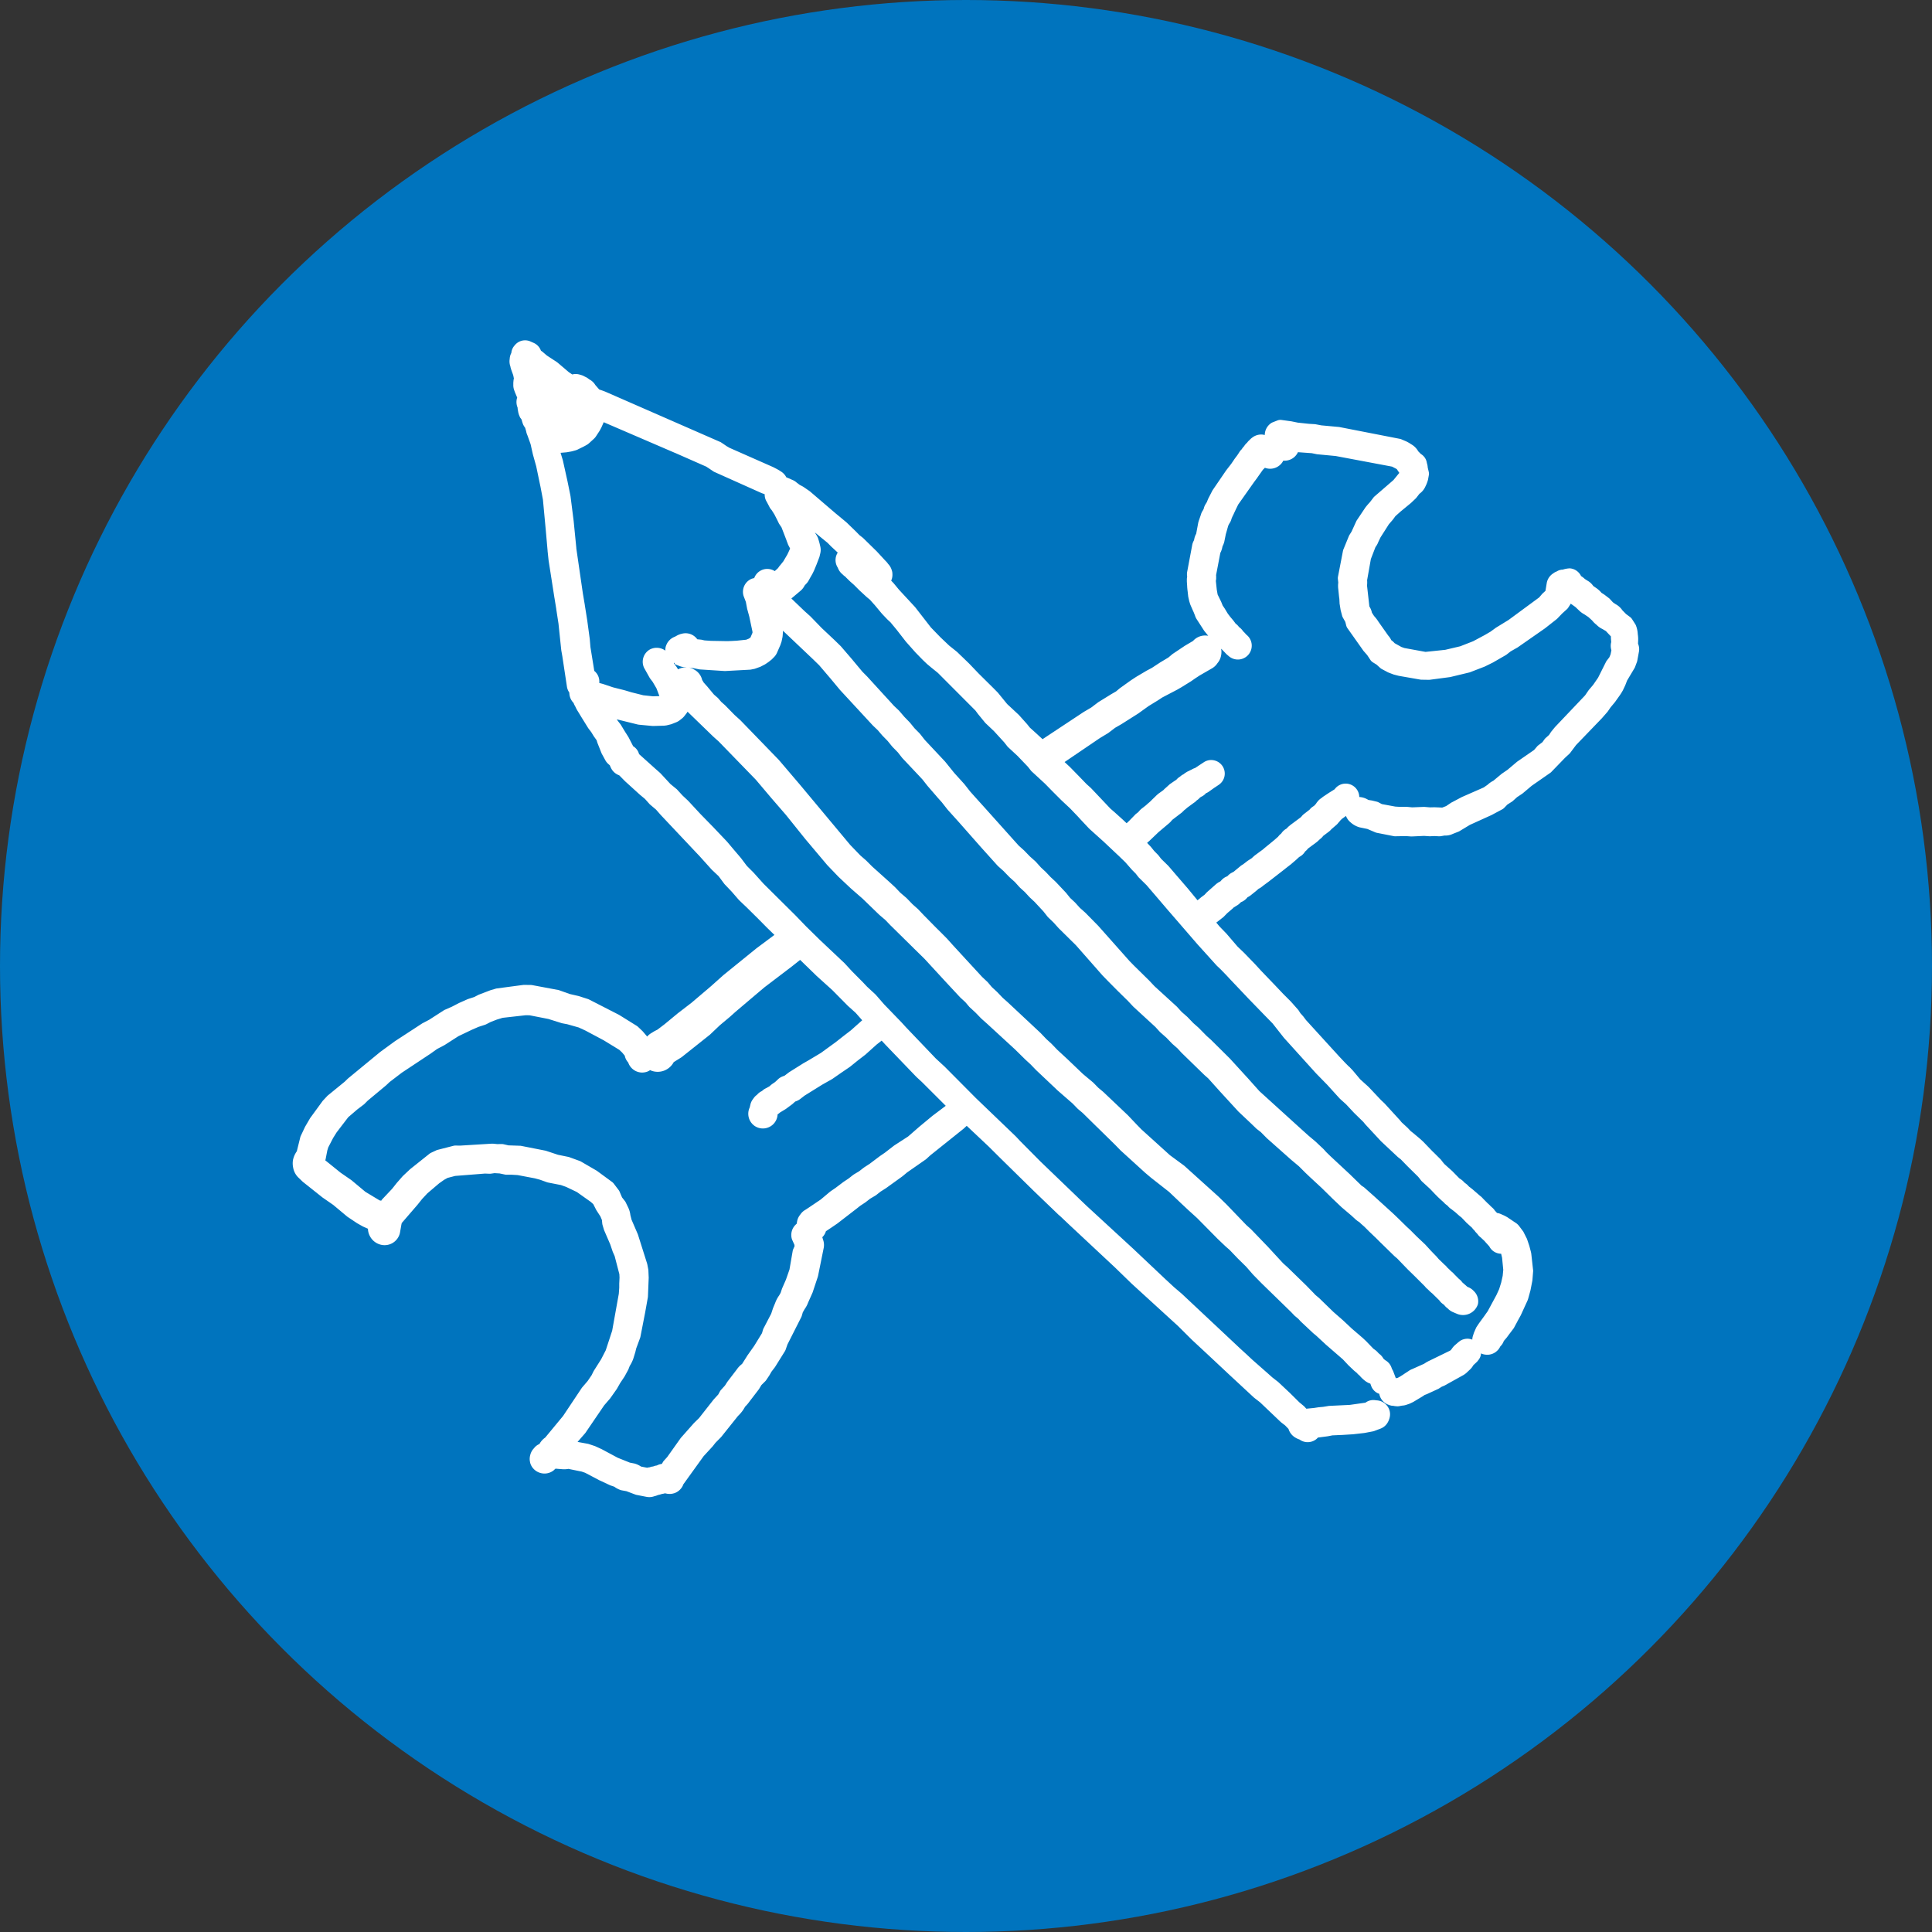
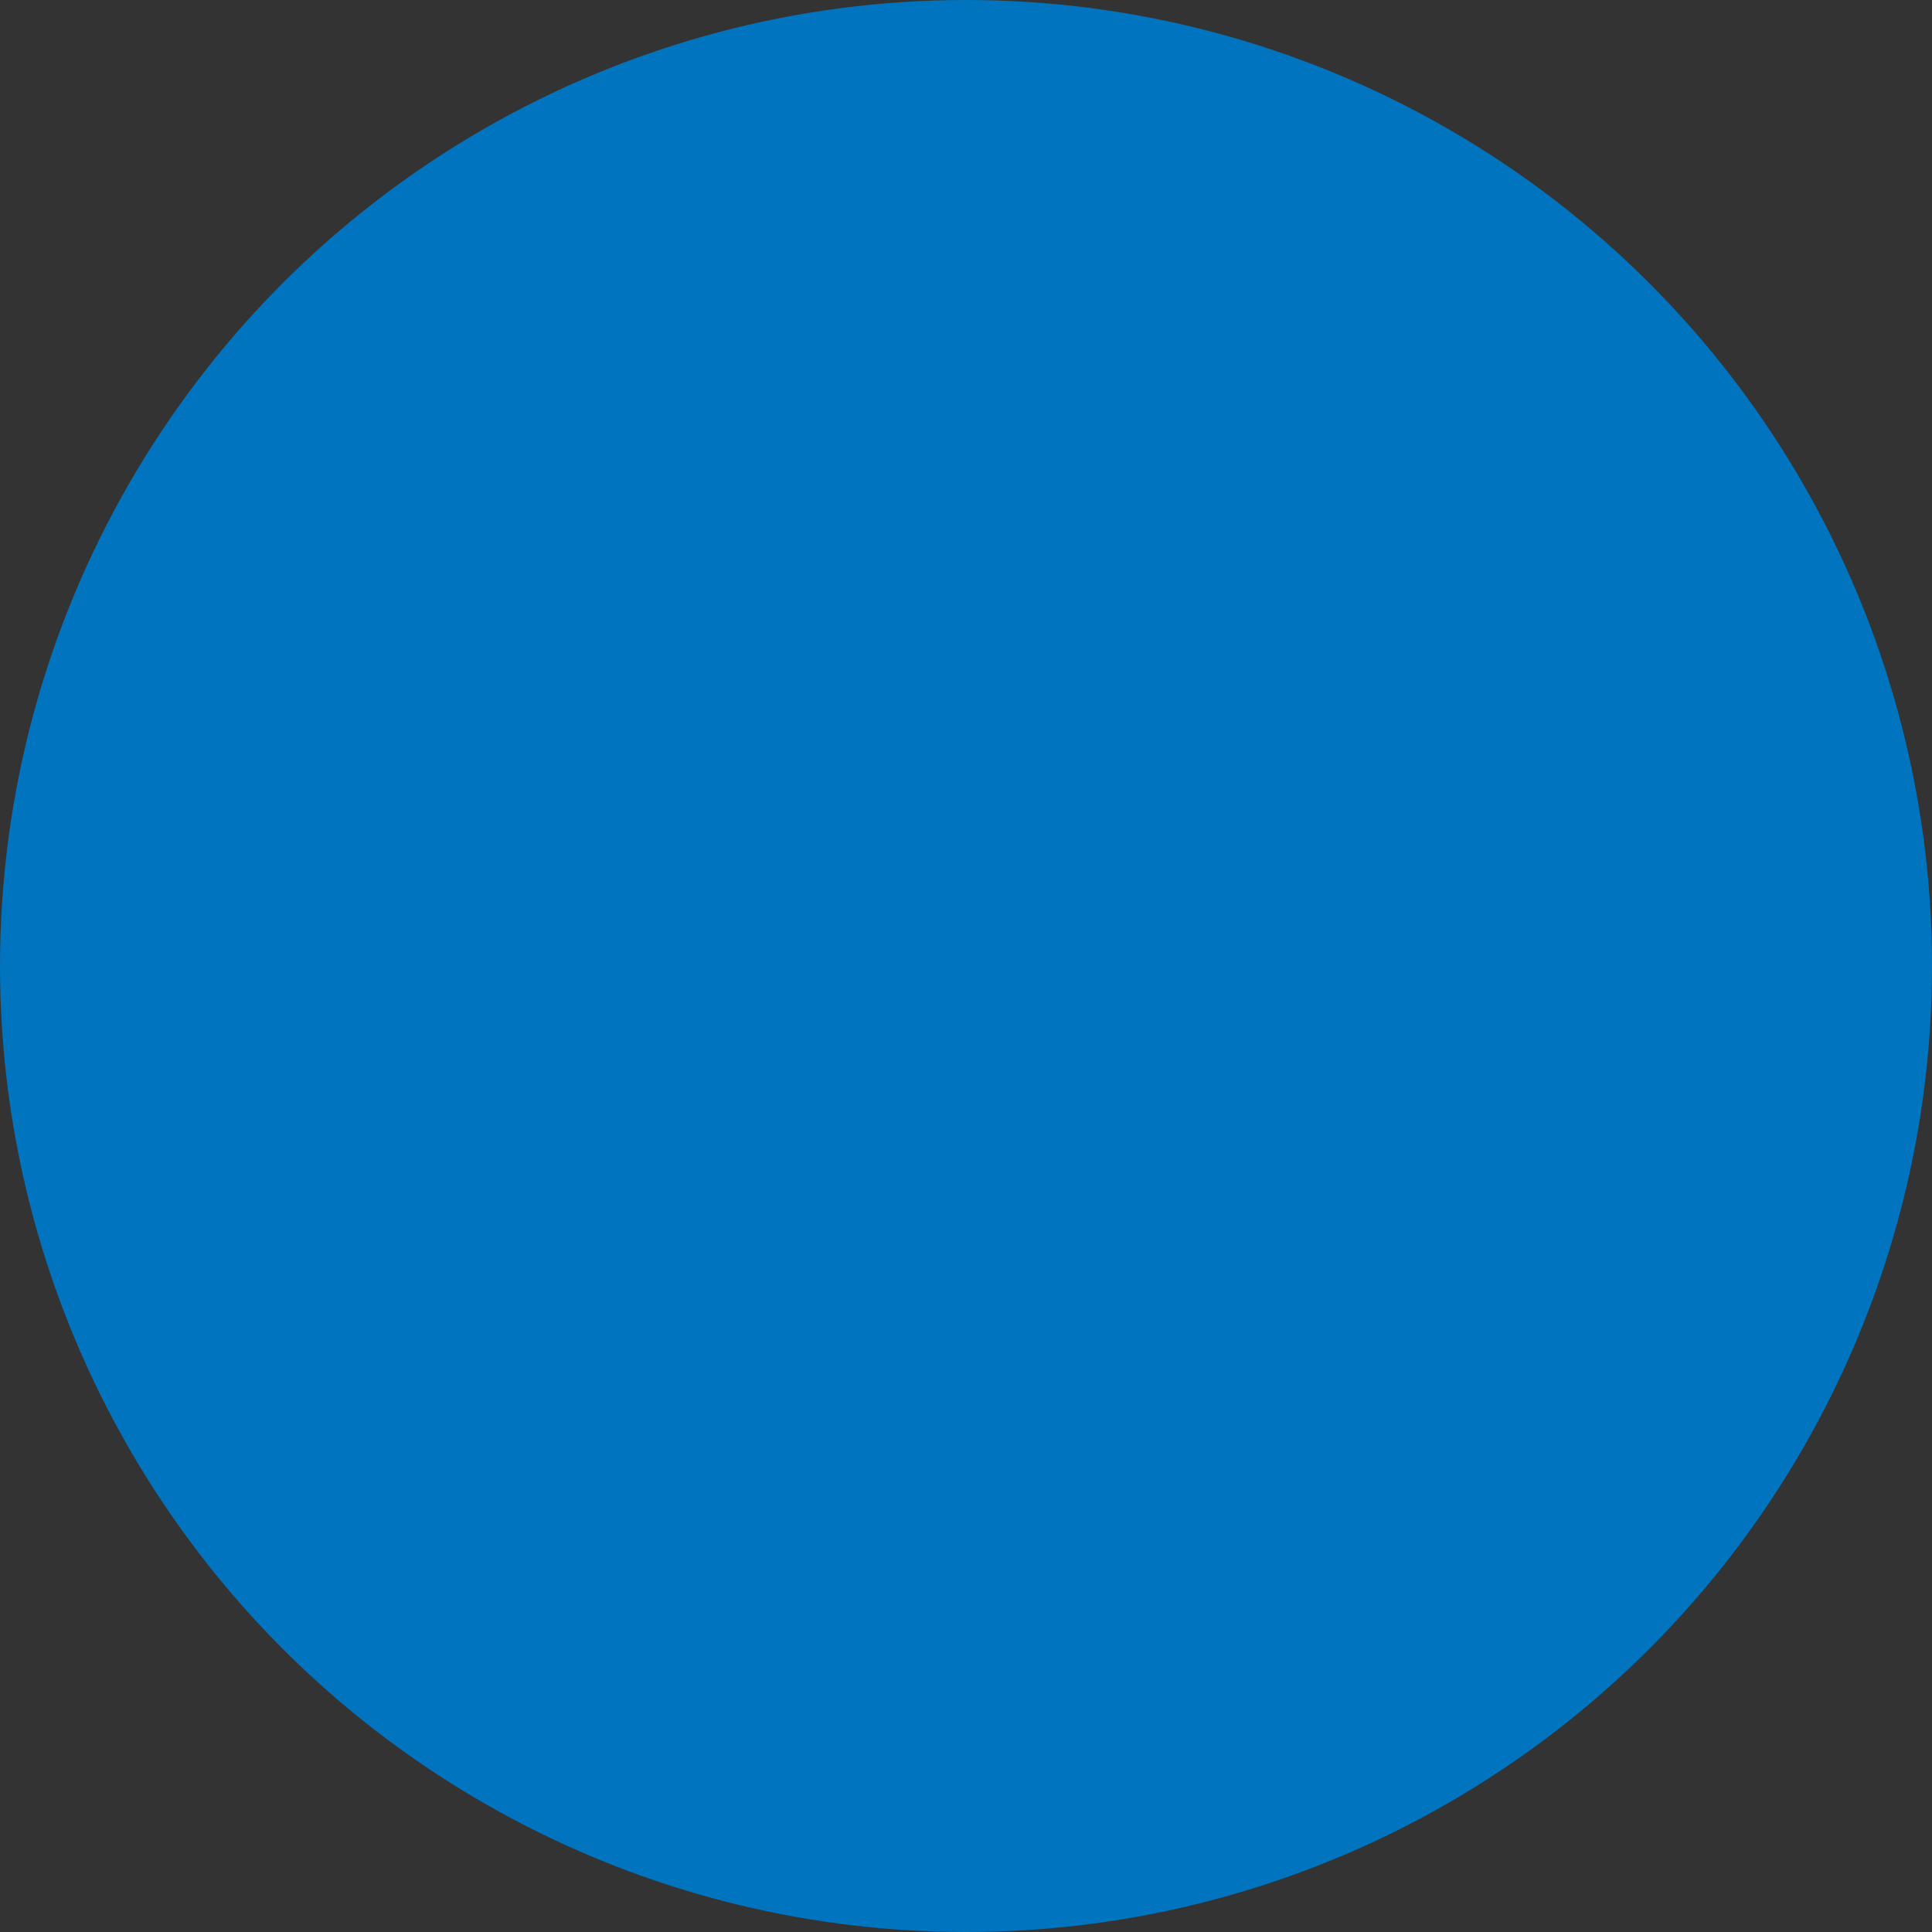
<svg xmlns="http://www.w3.org/2000/svg" width="164" height="164" viewBox="0 0 164 164">
  <rect x="0" y="0" width="164" height="164" fill="#333333" stroke="none" />
  <g id="blau_Workshops" data-name="blau Workshops" transform="translate(-1544 -159)">
    <circle id="Ellipse_14" data-name="Ellipse 14" cx="82" cy="82" r="82" transform="translate(1544 159)" fill="#0074be" />
-     <path id="Path_1176" data-name="Path 1176" d="M33.347,98.5l-.842-.165a.616.616,0,0,1-.108-.03l-.752-.285-.392-.072a.655.655,0,0,1-.092-.023,1.885,1.885,0,0,1-.549-.286l-.351-.12-.9-.419-1.225-.644-.288-.1-1.129-.23a1.874,1.874,0,0,1-.358.033c-.056,0-.113,0-.17-.007l-.4-.031c-.025,0-.05-.006-.076-.011l-.023,0a.807.807,0,0,1-.1.01l-.036.043a.785.785,0,0,1-.113.105,1.253,1.253,0,0,1-1.081.21,1.259,1.259,0,0,1-.4-.183l-.014-.009a1.2,1.2,0,0,1-.134-.11.9.9,0,0,1-.065-.067,1.045,1.045,0,0,1-.085-.1,1,1,0,0,1-.062-.095.851.851,0,0,1-.054-.1c-.009-.016-.028-.06-.035-.079a1.111,1.111,0,0,1-.048-.155l0-.007c0-.01,0-.019-.005-.029a1.182,1.182,0,0,1,.011-.567,1.237,1.237,0,0,1,.327-.607,1.1,1.1,0,0,1,.461-.356,1.56,1.56,0,0,1,.49-.547l1.514-1.831,1.6-2.4.486-.567.34-.5.152-.309c.013-.025.028-.05.043-.076l.613-.967.39-.76.545-1.662.563-3.135.037-.508,0-.35.024-.513-.014-.292-.4-1.535-.161-.364-.212-.626-.512-1.184a.53.53,0,0,1-.026-.072l-.114-.385a.787.787,0,0,1-.026-.13l-.029-.3-.13-.308-.33-.509c-.013-.021-.026-.043-.037-.065l-.239-.468-.214-.192-1.178-.835-.912-.435-.439-.156-1.087-.213a.756.756,0,0,1-.1-.027l-.584-.21-.438-.119-1.465-.278-.543-.032-.383,0H21.45a.5.5,0,0,1-.137-.016l-.433-.091-.434-.026-.3.044a.61.61,0,0,1-.094.007h-.033l-.39-.014-2.524.2-.644.167-.294.162-.424.3-.993.845-.449.481-.4.5-1.333,1.544c-.007.035-.015.074-.026.116l-.121.69c-.005.033-.022.1-.031.129a1.335,1.335,0,0,1-1.643.893,1.423,1.423,0,0,1-.887-.729A1.4,1.4,0,0,1,9.7,75.74l-.417-.185-.5-.28-.823-.55c-.02-.014-.04-.031-.059-.048l-1.147-.959-.915-.634L4.2,71.78a.607.607,0,0,1-.062-.054l-.293-.283a1.55,1.55,0,0,1-.49-.875,1.763,1.763,0,0,1-.016-.671,1.984,1.984,0,0,1,.323-.731l.3-1.212a.654.654,0,0,1,.028-.077l.373-.79.4-.686c.013-.023.029-.049.047-.074l1.028-1.409a.48.48,0,0,1,.052-.063l.359-.384a.557.557,0,0,1,.076-.068l1.4-1.143L8,62.992l2.744-2.259,1.252-.914,2.255-1.471a.723.723,0,0,1,.076-.047L14.9,58l1.243-.8a.625.625,0,0,1,.094-.049l.588-.257.61-.316.715-.318.07-.026.5-.161.341-.177c.023-.012.046-.022.07-.032l.958-.366.462-.136a.688.688,0,0,1,.1-.021l2.188-.29.021,0a.386.386,0,0,1,.075-.009l.031,0,.563.007a.978.978,0,0,1,.109.01l2.209.414c.036.008.069.017.1.027l.883.315.747.172.788.251a.869.869,0,0,1,.1.041l2.553,1.307,1.5.933a.723.723,0,0,1,.1.076l.379.361c.019.019.036.038.05.054l.322.377.013.022a.159.159,0,0,0,.013.021l.045-.047a1.461,1.461,0,0,1,.3-.241L33.971,59l.056-.032.027-.015.22-.112.6-.455L36,57.455c.005-.005.027-.021.044-.034l.022-.016,1.1-.846,1.687-1.434.011-.011a.2.2,0,0,1,.021-.019l1-.893,2.787-2.259.014-.011,1.208-.9.01-.008.3-.226-.681-.662-.028-.031-.308-.311-.02-.022-.34-.341-.017-.02-.331-.325-.022-.023-.591-.584,0,0-.282-.269c-.012-.009-.023-.02-.034-.03l-.328-.316-.059-.061-.575-.664-.628-.661-.493-.667-.539-.508c-.009-.008-.058-.059-.066-.067l-1.1-1.222L37.743,44l-3.149-3.341-.052-.056-.386-.439-.533-.452-.409-.458-.4-.331-.067-.059-1.2-1.09-.055-.053-.458-.466a1.136,1.136,0,0,1-.113-.047l-.063-.033a1.234,1.234,0,0,1-.535-.564l-.041-.088c-.005-.014-.025-.058-.031-.073l-.019-.048-.129-.113a1.188,1.188,0,0,1-.257-.327l-.144-.265,0,0-.165-.3-.345-.871a1.323,1.323,0,0,1-.064-.211l-.03-.062L28.917,34c-.006-.009-.041-.059-.049-.068l-.212-.347-.212-.278c-.012-.014-.045-.063-.056-.078l-.6-.968c-.011-.015-.04-.066-.049-.082l-.244-.4a.824.824,0,0,1-.049-.079l-.061-.114c-.014-.026-.026-.053-.038-.08l-.067-.136a1.13,1.13,0,0,1-.121-.259,1.238,1.238,0,0,1-.363-.879,1.223,1.223,0,0,1-.2-.479l-.383-2.531a.421.421,0,0,1-.007-.049l-.092-.519c0-.011-.008-.065-.009-.076l-.23-2.2-.188-1.22,0-.023-.144-.885c0-.015-.006-.03-.009-.045l-.5-3.2-.084-.79c0-.009,0-.02,0-.03l-.142-1.609v-.009l-.254-2.718-.209-1.1c0-.014-.006-.026-.009-.039l-.35-1.681-.284-1.018-.194-.863-.105-.3a.835.835,0,0,1-.032-.088l-.139-.384a1.288,1.288,0,0,1-.1-.324l-.087-.3-.048-.068a1.2,1.2,0,0,1-.171-.343l-.05-.16c0-.012-.02-.077-.024-.088l0-.024a.577.577,0,0,1-.041-.063L22.631,6.9a.418.418,0,0,1-.037-.072l-.059-.141c-.01-.022-.017-.045-.025-.068L22.476,6.5c-.007-.023-.012-.048-.017-.072l-.031-.176a1.02,1.02,0,0,1-.022-.2.151.151,0,0,1-.008-.029,1.23,1.23,0,0,1-.042-.8c0-.009.008-.026.014-.045l-.029-.058a.525.525,0,0,1-.029-.065L22.2,4.788c-.005-.011-.028-.068-.031-.077l-.058-.163A1.213,1.213,0,0,1,22.04,4.1l0-.1c0-.013,0-.059,0-.073l.015-.167c0-.01.009-.075.01-.085l.022-.119,0-.012a1.2,1.2,0,0,1-.031-.148l-.033-.134L21.892,2.9l-.033-.095-.048-.164q-.009-.035-.016-.073l0-.018a1.25,1.25,0,0,1-.061-.644V1.886c0-.014.005-.054.006-.068a1.46,1.46,0,0,1,.031-.164c0-.016.013-.043.018-.059a1.1,1.1,0,0,1,.067-.166l.016-.028a1.088,1.088,0,0,1,.285-.647A1.121,1.121,0,0,1,23.5.426l.274.121a1.144,1.144,0,0,1,.611.659l.1.068c.019.013.038.03.056.045l.35.3.745.486a.483.483,0,0,1,.067.044l.086.064a.775.775,0,0,1,.061.049l.419.357c.007,0,.047.038.053.044l.43.368.2.132.061.042.026.02a1.2,1.2,0,0,1,.626.008l.088.025c.024.007.06.016.07.021l.1.034.38.19.211.154A1.238,1.238,0,0,1,29,4.118l.329.379.449.16.08.032,9.79,4.284.3.2.024.018.167.113.022.014.221.13,3.659,1.616c.014.006.058.025.071.032l.193.1.068.036,0,0,.039.02c.014.007.084.047.1.056l.084.048a.691.691,0,0,1,.078.051l.034.023a1.26,1.26,0,0,1,.508.527l.127.049c.014,0,.055.023.068.03l.361.158a1.218,1.218,0,0,1,.311.2l.205.156.062.047.131.069a.575.575,0,0,1,.067.033l.09.051c.022.013.042.026.062.04l.437.3c.011.007.071.05.082.059L49.4,15.017l.039.031.833.691.078.068.71.688c.012.009.046.043.057.054l.3.309.271.213c.008.006.048.041.056.047L52.8,18.154c.01.009.068.065.078.074l.4.433.008.008.328.357a.893.893,0,0,1,.066.065l.085.094a.608.608,0,0,1,.055.072l.04.056a1.217,1.217,0,0,1,.279.449l.03.087a1.05,1.05,0,0,1,.05.247v0l0,.044a1.14,1.14,0,0,1-.005.229,1.072,1.072,0,0,1-.089.333l-.01.024.175.183.049.055.436.527,0,0,1.373,1.483L57.488,24.7l.775.8.051.051.725.689.039.031.57.456.079.066.333.324c.011.008.021.018.031.027l.612.592.052.052.788.824,1.247,1.234,0,0,.38.385.79.969.967.9c.008.007.051.053.058.06l.635.71c.008.008.045.052.052.06l.215.27.644.582.026.027.334.305c.01.008.063.063.072.072l0,0,3.463-2.291.025-.015.037-.023.61-.36.6-.454,1.037-.639.064-.041.4-.229.28-.235c.009-.009.069-.055.08-.062l.851-.61.049-.034.022-.015.392-.257.067-.042.827-.49c.009-.006.057-.033.067-.038l.415-.22.707-.464.04-.024.03-.018.621-.372.356-.3.378-.251.012-.009.638-.427.048-.029.036-.022.622-.367a1.369,1.369,0,0,1,1.031-.465,1.4,1.4,0,0,1,.252.023l.008,0-.313-.385-.02-.026-.026-.036-.606-.938a1.207,1.207,0,0,1-.158-.332l-.123-.31a.562.562,0,0,1-.029-.058l-.01-.021-.208-.476c0-.007-.013-.031-.022-.054l-.017-.043-.066-.214c-.006-.018-.022-.076-.026-.1l-.065-.293a.468.468,0,0,1-.012-.074l-.05-.446c0-.013-.012-.076-.013-.092l-.022-.244,0-.049-.027-.407a.5.5,0,0,1,0-.085l0-.125c0-.028,0-.057.008-.084l.017-.115-.01-.1a1.17,1.17,0,0,1,.018-.355l.417-2.221a1.219,1.219,0,0,1,.114-.346l.043-.085.041-.189a.793.793,0,0,1,.026-.088l.046-.128a.459.459,0,0,1,.036-.084L80,16.781l.18-.963a.62.62,0,0,1,.018-.074l.034-.109a.37.37,0,0,1,.025-.071l.14-.409a1.226,1.226,0,0,1,.187-.405l.063-.126a1.223,1.223,0,0,1,.157-.391l.106-.17.112-.283.332-.646.005-.011c.014-.024.032-.058.037-.067l1.152-1.687.414-.534.011-.014.012-.016.245-.36c.006-.011.044-.066.054-.08l.187-.248.02-.027.158-.238a1.214,1.214,0,0,1,.226-.282,1.216,1.216,0,0,1,.194-.25,1.3,1.3,0,0,1,.261-.307,1.148,1.148,0,0,1,.21-.227,1.209,1.209,0,0,1,.186-.173l.058-.044a1.254,1.254,0,0,1,.737-.247c.038,0,.075,0,.112.005l.2.031c0-.022,0-.044,0-.065a.5.5,0,0,1,.01-.11,1.231,1.231,0,0,1,.5-.81.663.663,0,0,1,.15-.083l.406-.16a.694.694,0,0,1,.344-.044l.859.119.53.109.938.1.5.03a.813.813,0,0,1,.091.012l.468.089,1.517.14L97.32,8.695a.749.749,0,0,1,.115.039l.4.171a3.044,3.044,0,0,1,.414.239,1.579,1.579,0,0,1,.61.608l.222.224a1.057,1.057,0,0,1,.508.767,1.43,1.43,0,0,1,.072.382l.085.36a.7.7,0,0,1,.008.293l-.068.377a2.767,2.767,0,0,1-.215.564,1.5,1.5,0,0,1-.514.634l-.248.321a.664.664,0,0,1-.072.081l-.375.357a.594.594,0,0,1-.054.047l-.841.693-.45.4-.212.292-.345.4-.708,1.111-.175.365a1.7,1.7,0,0,1-.252.458l-.39,1.012-.319,1.8a2.25,2.25,0,0,1-.008.453l.2,1.775a1.541,1.541,0,0,1,.216.527l.182.283a3.271,3.271,0,0,1,.374.488l.828,1.174a1.545,1.545,0,0,1,.26.391,1.321,1.321,0,0,1,.279.253l.582.325.253.088,1.791.327,1.674-.175,1.273-.3,1.093-.427.979-.523.5-.292.41-.3.043-.03.017-.012,1.059-.649,2.6-1.914.248-.291a.672.672,0,0,1,.067-.067l.218-.2.108-.651a1.215,1.215,0,0,1,.566-.841.929.929,0,0,1,.275-.152,1.044,1.044,0,0,1,.443-.156.538.538,0,0,1,.069,0,2.361,2.361,0,0,1,.5-.105.675.675,0,0,1,.086-.005.724.724,0,0,1,.107.008,1.16,1.16,0,0,1,.871.647,1.771,1.771,0,0,1,.314.243l.227.146a1.412,1.412,0,0,1,.492.452l.291.2a2.246,2.246,0,0,1,.409.381l.248.158.379.29a.7.7,0,0,1,.087.079l.256.279.207.144a1.645,1.645,0,0,1,.594.53l.312.319.34.253a.719.719,0,0,1,.173.185l.262.408a.7.7,0,0,1,.064.123,2.293,2.293,0,0,1,.156.729,2.985,2.985,0,0,1,.036.5l-.014.321a1.165,1.165,0,0,1,.075.694l-.137.747a.606.606,0,0,1-.033.118l-.156.418a.749.749,0,0,1-.049.1l-.627,1.05-.158.408-.2.423a4.88,4.88,0,0,1-.346.541l-.324.455-.374.45-.231.337-.013.016-.035.045-.464.531-2.186,2.269-.469.625a.719.719,0,0,1-.105.122l-.369.341-1.139,1.177a.637.637,0,0,1-.114.1l-1.57,1.093-.757.638c-.022.018-.043.033-.064.048l-.421.279-.346.313a.6.6,0,0,1-.094.072l-.38.243-.269.277a.7.7,0,0,1-.161.125l-.917.49-1.839.834-.865.523a.621.621,0,0,1-.1.051l-.49.194a1.408,1.408,0,0,1-.623.139c-.026,0-.052,0-.078,0l-.319.054a.732.732,0,0,1-.117.009h-.039l-.359-.021-.377.017H99.8l-.446-.03-1.033.047H98.29a.506.506,0,0,1-.052,0l-.42-.031-.915.016h-.022a.787.787,0,0,1-.116-.013l-1.426-.281a.712.712,0,0,1-.119-.036l-.684-.292-.649-.134a1.882,1.882,0,0,1-.777-.428,1.27,1.27,0,0,1-.388-.542l0,0-.34.246-.029.022a1.249,1.249,0,0,1-.123.127,1.14,1.14,0,0,1-.148.175,1.164,1.164,0,0,1-.22.23l-.379.328a1.189,1.189,0,0,1-.215.205l-.478.361a1.228,1.228,0,0,1-.271.271l-.109.1c-.016.017-.033.034-.051.05l-.076.068c-.019.016-.038.031-.056.045l-.729.54a1.29,1.29,0,0,1-.243.248,1.239,1.239,0,0,1-.507.469l-.257.239c-.008.008-.048.042-.057.049l-.3.257a.736.736,0,0,1-.057.049l-.023.021-.465.36-.066.056-1.234.958c-.01.01-.058.047-.08.064l-.011.009-.524.387c-.023.022-.047.04-.071.06l-.112.082a.617.617,0,0,1-.081.051l-.12.066-.159.142-.056.047-.431.346c-.02.016-.04.031-.06.045l-.09.059c-.021.014-.041.025-.062.037l-.064.032-.067.077a1.228,1.228,0,0,1-.472.333l-.059.039a1.22,1.22,0,0,1-.351.278l-.239.15a.832.832,0,0,1-.092.094l-.45.384-.312.321-.613.476.012.014.284.338.564.581.95,1.108.571.546.052.054.788.815.063.064.522.57.013.014,1.043,1.087.054.055.778.821a.309.309,0,0,1,.03.03l.548.549.051.05.644.727.175.272.208.232c.008.007.042.05.049.059l.221.293,2.4,2.634.072.077.328.362.052.055.37.392c.012.012.048.051.059.064l.342.346L93.01,62l.259.274c.008.007.041.047.05.056l.619.737.679.612c.01.009.059.059.067.068l1,1.061.317.3,1.22,1.334c.01.009.054.057.063.066l.163.2.506.466.259.275.224.176c.011.008.044.037.054.046l.445.372L99,68.1l.247.223.06.06.792.822.059.051.581.579a.785.785,0,0,1,.058.064l.078.1c.018.022.032.044.048.067l.148.178.378.342a.412.412,0,0,1,.038.031l.248.224c.012.01.068.066.077.077l.53.541.155.105a1.27,1.27,0,0,1,.26.237l.093.077a1.265,1.265,0,0,1,.281.252l.052.049.067.046.2.157.059.05.591.513a1.341,1.341,0,0,1,.245.228l.41.414a.579.579,0,0,1,.057.049l.082.076a.567.567,0,0,1,.05.053l.154.149a1.255,1.255,0,0,1,.272.3l.007.012a1.348,1.348,0,0,1,.162.175,1.137,1.137,0,0,1,.324.091l.284.126.08.039.18.1c.015.008.088.057.1.067l.678.455a1.246,1.246,0,0,1,.237.235l.353.471.309.614.189.561.022.074.132.5c0,.014.02.1.022.111l.162,1.465-.061.767c0,.011-.009.08-.011.09l-.148.76c0,.013-.016.067-.018.079l-.187.677-.041.123-.566,1.238c-.005.012-.026.054-.032.065l-.272.491,0,.007-.308.572-.32.424-.022.027-.24.325-.053.066-.214.249a1.142,1.142,0,0,1-.291.454l-.046.083a.5.5,0,0,1-.041.068l-.025.036a.4.4,0,0,1-.031.049.9.9,0,0,1-.083.093l-.035.036c-.02.02-.09.081-.113.1-.006.005-.056.04-.063.044a.965.965,0,0,1-.142.081,1.314,1.314,0,0,1-.217.082c-.014,0-.064.014-.078.019-.05.009-.1.016-.151.021l-.089,0a1.284,1.284,0,0,1-.144-.006l-.094-.014c-.041-.008-.084-.018-.124-.03-.024-.006-.049-.014-.069-.021a1.051,1.051,0,0,1-.1-.044.966.966,0,0,1-.03.208h0a1.072,1.072,0,0,1-.223.4.862.862,0,0,1-.07.088l0,0h0l-.172.165-.061.054-.087.082-.093.145a.527.527,0,0,1-.05.067l-.074.086a.561.561,0,0,1-.068.07l-.15.14-.141.134a.836.836,0,0,1-.074.064l-.046.033-.05.039-.048.032-.031.02-1.618.9c-.017.008-.071.033-.088.04l-.161.066-.275.174-.94.432c-.008.005-.05.023-.067.031h0l-.006,0-.115.043-.05.02-.129.088-.031.019-.033.022-.1.06-.651.391-.069.036-.074.035-.131.063c-.014.006-.081.034-.1.04l-.232.08a1.213,1.213,0,0,1-.332.065l-.143.023a1.259,1.259,0,0,1-.307.04c-.022,0-.042-.008-.065-.01a1.158,1.158,0,0,1-.242-.031l-.022,0-.078-.011-.024,0h0l-.02,0c-.018,0-.038-.006-.056-.011l-.107-.026c-.04-.012-.076-.03-.115-.043a1.206,1.206,0,0,1-.785-.932,1.065,1.065,0,0,1-.113-.04,1.115,1.115,0,0,1-.573-.623l-.072-.2a1.222,1.222,0,0,1-.278-.124l-.087-.052a3.015,3.015,0,0,1-.555-.515,1.25,1.25,0,0,1-.225-.217l-.229-.188-.465-.441c-.01-.01-.066-.067-.075-.078l-.418-.446L91,85.564c-.012-.01-.048-.046-.059-.057l-.725-.671-.259-.215-.062-.056-.944-.887c-.01-.008-.066-.062-.074-.071l-.2-.218-.318-.266-.279-.293-.013-.014-2.465-2.4-.05-.049-.672-.685c-.011-.009-.06-.063-.069-.073l-.566-.65-.688-.676-.714-.745-.318-.277-.053-.049-.62-.59c-.008-.008-.049-.047-.055-.055l-1.705-1.727-.679-.616c-.011-.008-.02-.017-.029-.025l-.707-.661-.04-.04-.933-.886-1.465-1.149-.063-.049-.428-.362L75.686,71l-2.062-1.876c-.007-.006-.053-.049-.059-.056l-.4-.412-.01-.011-1.537-1.509a.717.717,0,0,1-.054-.05l-1.189-1.17-.392-.33c-.01-.007-.06-.057-.07-.066l-.4-.413-1.3-1.131a.409.409,0,0,1-.055-.057l-1.685-1.592c-.008-.006-.049-.046-.057-.053l-.47-.488-.427-.392c-.011-.009-.044-.042-.055-.053l-.83-.817-2.374-2.183-.023-.021-.428-.38-.074-.07-.455-.471-.525-.485-.347-.41-.4-.367-.059-.059-1.318-1.417-.024-.027-1.65-1.793-.437-.429a.145.145,0,0,1-.02-.021l-.472-.461L56,51.9,54.113,50.04c-.006-.005-.047-.043-.053-.05l-.44-.458-.488-.417c-.01-.007-.064-.058-.072-.066l-1.374-1.33-.942-.821c-.008-.006-.05-.045-.057-.051L49.7,45.92c-.008-.007-.055-.051-.062-.059l-.953-.994-1.854-2.2-1.647-2.052L43.967,39.21l-.006-.007-1.336-1.58-3.154-3.248-.447-.4c-.01-.009-.047-.043-.057-.054l-2.136-2.07a1.284,1.284,0,0,1-.105.159l-.164.21a1.244,1.244,0,0,1-.209.21l-.18.142a1.282,1.282,0,0,1-.29.171l-.429.17-.373.092a.482.482,0,0,1-.08.014l-.13.016a.55.55,0,0,1-.077.005l-.834.023h-.108l-1.139-.107c-.014,0-.1-.014-.109-.017L30.827,32.5l.082.128.223.285a.629.629,0,0,1,.041.059l.382.631.042.062.2.316.036.062.381.74a1.1,1.1,0,0,1,.5.667l1.286,1.156.023.022.454.4c.009.008.058.055.066.063l.833.9.544.445.484.529.444.416.06.06,1.02,1.1,1.152,1.179a.336.336,0,0,1,.023.027l1.078,1.132.6.712.022.025.529.621.049.06.482.642.553.553.065.07.8.891,2.716,2.694.9.933.019.019L48.1,51.261a.22.22,0,0,1,.031.028l1.676,1.58.024.024.3.281.051.052.607.661.942.947.024.027.314.333.707.653.054.058.688.791,1.435,1.485c.01.01.021.021.031.032l.341.373.022.026,2.559,2.679.347.319.023.023.381.349c.01.011.042.041.052.053L61.3,64.643l.018.018L64.7,67.908l.376.4.01.01,1.7,1.714,0,0,3.184,3.061.025.027.651.622.024.024L74.726,77.5l.023.024,2.7,2.55.024.021.654.606.635.54.054.049,4.868,4.567.029.029.489.446.036.031.542.507,0,0,.549.482a.16.16,0,0,1,.022.02l.568.5.018.014.533.475.462.36c.009.006.048.038.056.046l.922.867a.287.287,0,0,1,.031.028l.817.809.407.338.191.209L90,90.956l.346-.053.083-.011.35-.031.5-.082,1.768-.085,1.329-.189a1.111,1.111,0,0,1,.892-.2,1.371,1.371,0,0,1,.264.032,1.208,1.208,0,0,1,.746.526,1.145,1.145,0,0,1,.157.88l-.015.064c-.007.029-.016.057-.025.084l-.04.11c-.01.027-.022.052-.034.078l-.038.072a1.177,1.177,0,0,1-.617.553l-.562.213-.088.023-.672.128c-.009,0-.064.011-.073.012l-.879.1-.072.008-.952.059a.216.216,0,0,1-.041,0l-.757.034-.35.068-.079.013-.8.105a1.109,1.109,0,0,1-.167.157,1.175,1.175,0,0,1-1.4.006,1.351,1.351,0,0,1-.152-.058,1.266,1.266,0,0,1-.179-.091,1.294,1.294,0,0,1-.6-.747l-.289-.3-.3-.229c-.011-.008-.07-.059-.081-.068l-1.749-1.665-.462-.358-.062-.05-2.246-2.084-.025-.025-1.7-1.591h0l-1.27-1.18-1.191-1.184-3.935-3.593-1.382-1.342-.018-.018-4.008-3.746a.239.239,0,0,1-.021-.022l-.7-.661L68.37,74.6l-2.142-2.059,0,0L63.46,69.823l-.026-.025L62.39,68.76l-1.863-1.755-.237.22c-.014.013-.069.059-.082.068L57.436,69.51l-.363.332-1.6,1.115-.377.313-.065.049-.009.007-1.277.921-.038.027-.038.027-.458.291-.36.284c-.013.01-.08.055-.1.066l-.431.255-.362.283-.064.045-.413.273-.3.239-.057.043-1.485,1.146-.05.04-.027.021-.536.365-.025.017-.425.284a1.176,1.176,0,0,1-.309.509,1.142,1.142,0,0,1,.052.168,1.341,1.341,0,0,1,.057.8l-.465,2.3q-.011.05-.024.092l-.415,1.252c-.01.033-.019.06-.029.085l-.382.857a2.249,2.249,0,0,1-.29.545l-.157.275-.087.3a.812.812,0,0,1-.055.132l-1.163,2.3-.149.43a.746.746,0,0,1-.062.133l-.842,1.35-.3.392-.184.321-.268.4a.782.782,0,0,1-.085.1l-.319.316-.188.314a.906.906,0,0,1-.053.077l-.792,1.034a2.787,2.787,0,0,1-.343.4l-.159.265a3.187,3.187,0,0,1-.453.533L39.7,93.4c-.015.019-.032.036-.049.054l-.451.456-.235.3-.769.835-1.722,2.39q-.009.026-.019.046l0,.008a1.448,1.448,0,0,1-.082.163c-.01.017-.056.087-.067.1l-.056.068a1.069,1.069,0,0,1-.139.14,1.25,1.25,0,0,1-.422.236l-.01,0a1.168,1.168,0,0,1-.2.045.8.8,0,0,1-.094.009.519.519,0,0,1-.072,0l-.05,0-.06-.005c-.03,0-.064,0-.1-.009a.305.305,0,0,1-.04-.007l-.044-.009a.942.942,0,0,1-.108-.023.806.806,0,0,1-.232.049,1.34,1.34,0,0,1-.142.045,1.256,1.256,0,0,1-.212.051,1.358,1.358,0,0,1-.3.1,1.218,1.218,0,0,1-.431.08A1.293,1.293,0,0,1,33.347,98.5ZM21.212,68.568l.417.095.971.033a.624.624,0,0,1,.123.014l2.028.4a.631.631,0,0,1,.1.028l.984.326.88.179a.732.732,0,0,1,.076.022l.895.326a.647.647,0,0,1,.091.043l1.351.785,1.312.963a.734.734,0,0,1,.129.131l.406.534a.737.737,0,0,1,.088.15l.207.486.229.291a.716.716,0,0,1,.084.131l.217.45a2.008,2.008,0,0,1,.177.627l.1.393.518,1.2c.009.022.019.046.028.073l.77,2.433a.764.764,0,0,1,.024.094l.079.415a.662.662,0,0,1,.011.1l.026.612-.064,1.573a.542.542,0,0,1-.007.083l-.23,1.289-.4,2.054a.8.8,0,0,1-.038.13l-.322.872-.074.308-.169.55a2.882,2.882,0,0,1-.307.627l-.108.278a.6.6,0,0,1-.04.085l-.294.537-.372.558-.267.469c-.017.029-.035.056-.05.077l-.494.7a.549.549,0,0,1-.056.074l-.49.568-1.6,2.349-.658.754.862.157a.662.662,0,0,1,.09.023l.5.166a.616.616,0,0,1,.075.03l.523.24,1.361.729,1.027.412.375.073c.027.006.054.013.08.021a2.069,2.069,0,0,1,.5.241l.513.1a1.365,1.365,0,0,1,.228-.04.822.822,0,0,1,.268-.065l.046-.017.014,0a.914.914,0,0,1,.27-.07,1.216,1.216,0,0,1,.428-.135l.081-.146a.771.771,0,0,1,.1-.137l.272-.3L36.255,93.5l1.072-1.21a.654.654,0,0,1,.056-.063l.422-.411,1.24-1.579.391-.426.138-.252a.7.7,0,0,1,.094-.134l.337-.372.189-.294c.014-.021.028-.041.043-.061l.777-1.017a2.011,2.011,0,0,1,.445-.464l.437-.69a.652.652,0,0,1,.047-.072l.541-.765.666-1.085.082-.282a.72.72,0,0,1,.049-.123l.65-1.248.153-.466.187-.45a2.709,2.709,0,0,1,.341-.643l.121-.216.106-.323a.5.5,0,0,1,.033-.082l.311-.711.3-.86.27-1.56a.672.672,0,0,1,.049-.165l.113-.259L45.9,77.1l-.18-.4a.651.651,0,0,1-.038-.1,1.215,1.215,0,0,1,.412-1.28.8.8,0,0,1,.024-.125,1.223,1.223,0,0,1,.235-.595l.089-.121a1.248,1.248,0,0,1,.383-.339L47,74.027c.013-.01.063-.043.078-.052l1.056-.712.771-.648.038-.029.04-.031.386-.263.013-.009.637-.481c.008-.007.054-.041.064-.047l.419-.279.364-.287.094-.066.431-.257.365-.284.087-.063.437-.283.879-.661.424-.29.775-.6.066-.044,1.131-.732.926-.808.009-.008,1.086-.9c.009-.009.03-.025.045-.038l.014-.01,1.062-.8.049-.041-2.036-2.032-.026-.022-.4-.37c-.014-.013-.053-.051-.066-.065L53.64,60.132a.315.315,0,0,1-.033-.036l-.3-.323-.428.334-.946.85-.009.007c-.022.017-.064.05-.079.061l-.549.423c-.014.013-.057.046-.071.056l-.529.429L50.611,62l-.757.515-.014.01-.69.48-.061.039-.011.006-.816.461-.015.009-1.489.926-.364.282a1.241,1.241,0,0,1-.311.174l-.112.041-.246.221-.477.354c-.009.008-.064.048-.074.055l-.495.3a1.059,1.059,0,0,1-.205.156,1.249,1.249,0,0,1-1.25,1.2,1.23,1.23,0,0,1-.708-.222,1.256,1.256,0,0,1-.4-1.581c0-.007,0-.019.005-.031l0-.005h0a.523.523,0,0,1,.011-.053l.041-.167a1.149,1.149,0,0,1,.187-.4l.094-.131a1.206,1.206,0,0,1,.275-.271,1.194,1.194,0,0,1,.363-.29l.06-.03a1.144,1.144,0,0,1,.337-.233l.286-.159.152-.133.082-.063.25-.17.246-.231a1.179,1.179,0,0,1,.4-.25l.164-.063.383-.292,1.138-.714.017-.011.046-.029.428-.243.022-.013,1.043-.625.01-.007L49.41,59.9l.03-.023.03-.024.573-.451.013-.01.046-.036.592-.455.962-.857,0,0-.555-.629-.649-.584L50.4,56.78l-1.285-1.3L47.764,54.26l-.011-.013L46.387,52.92l-.685.543-2.328,1.772-.495.414-.008.008-1.955,1.657-.02.017-.445.4-.058.05-.819.685-.842.8-1.37,1.089-.007.006-.99.787-.05.037-.016.012-.642.4a1.541,1.541,0,0,1-1.9.727.389.389,0,0,1-.062-.029l-.04-.02a1.062,1.062,0,0,1-.454.186,1.206,1.206,0,0,1-.228.022,1.258,1.258,0,0,1-1.179-.852l-.016-.02a1.175,1.175,0,0,1-.278-.561l-.225-.269-.237-.225-1.323-.81-1.556-.828-.568-.262-.977-.276-.4-.075a.746.746,0,0,1-.1-.026l-1.1-.346-1.589-.31-.332-.006-1.964.22-.483.148-.533.207-.363.187a.753.753,0,0,1-.105.045l-.567.184-.575.251-1.122.536-1.159.743a.449.449,0,0,1-.063.036l-.591.31-.561.4L12.58,62.492l-1.039.793-.3.284-1.561,1.3L9.4,65.15a.821.821,0,0,1-.066.056l-.538.408-.769.66-.989,1.292-.294.471-.414.8-.081.269-.141.727a.824.824,0,0,1-.03.1l1.3,1.049.9.622a.644.644,0,0,1,.074.058l1.129.944,1.208.728.137.027.04-.058a.553.553,0,0,1,.065-.081l.826-.876.389-.492.509-.58.62-.584,1.661-1.325a.736.736,0,0,1,.122-.073l.429-.2a.677.677,0,0,1,.1-.04l1.384-.355a.888.888,0,0,1,.165-.018h.006l.383.006,2.65-.163a.764.764,0,0,1,.079,0c.024,0,.049,0,.074,0l.355.034.367-.005A.723.723,0,0,1,21.212,68.568ZM56.957,49.2l.893.908.02.021.472.467a.238.238,0,0,1,.026.026l.472.476c.01.009.041.044.05.053l.418.468.007.008,1.221,1.329c.012.011.022.022.033.034l1.263,1.372.48.452.347.413.41.378.063.061.45.472.368.326.032.027,2.8,2.62c.009.009.041.039.049.05l.455.477.419.383c.01.008.042.041.051.05l.456.475.865.8L70.389,62.6l.838.7.069.063.4.409.384.32.059.052L74.2,66.1c.012.011.052.052.062.064l.712.75.024.025.365.374L77.78,69.5l1.154.848c.014.01.062.047.076.059L80.443,71.7l.034.031,1.386,1.249c.012.011.057.051.068.064l.617.6.061.062,1.665,1.733.327.29c.007.005.049.047.057.052l1.4,1.454c.012.011.049.05.059.062l1.261,1.369.3.27a.631.631,0,0,1,.049.041L89.291,80.5l.033.031.578.593.029.029.187.2.324.272,1.218,1.183.767.67c.01.007.059.053.068.061l.732.686.891.766c.011.008.044.039.054.048l.287.272.07.074.521.541.14.1a1.36,1.36,0,0,1,.263.245l.075.074a1.261,1.261,0,0,1,.325.342l.059.091.021.022.122.1a1.157,1.157,0,0,1,.545.671c.016.035.03.069.043.106l.035.057a.7.7,0,0,1,.055.111l.2.529c.007.018.008.037.013.055L97,88.42a.677.677,0,0,1,.075-.012l.055-.017.2-.111.06-.038.185-.118.084-.059.4-.261a1.217,1.217,0,0,1,.283-.149l1.009-.452.008-.005.2-.129c.02-.012.041-.022.062-.033L99.688,87l.021-.013a.414.414,0,0,1,.046-.02l1.8-.877.063-.048.017-.015.16-.218a.709.709,0,0,1,.059-.068l.081-.084a.812.812,0,0,1,.072-.064l.237-.205h0c.028-.025.059-.045.087-.068s.059-.05.09-.071.043-.02.065-.032a1.132,1.132,0,0,1,.137-.067l.039-.011a1.177,1.177,0,0,1,.393-.063,1.2,1.2,0,0,1,.39.079h0c0-.032,0-.07.005-.086a.879.879,0,0,1,.014-.1c0-.02.022-.093.028-.113l.076-.236c0-.013.02-.058.025-.071l.173-.4c.012-.023.024-.045.038-.067l.18-.271c.008-.013.041-.059.051-.073l.463-.634.022-.035.231-.324.746-1.382v0l.228-.5.175-.564.124-.561.049-.51-.1-1.023-.079-.341a1.158,1.158,0,0,1-.453-.1,1.131,1.131,0,0,1-.564-.548,1.2,1.2,0,0,1-.171-.186,1.116,1.116,0,0,1-.085-.086l-.143-.166c-.013-.011-.075-.068-.086-.079l-.233-.22a1.2,1.2,0,0,1-.266-.274l-.06-.071a1.192,1.192,0,0,1-.2-.239,1.3,1.3,0,0,1-.209-.236l-.471-.428c-.019-.018-.036-.036-.053-.056l-.37-.387-.175-.136c-.014-.011-.077-.067-.089-.078l-.214-.192c-.01-.008-.059-.051-.069-.059l-.32-.248a1.255,1.255,0,0,1-.3-.27l-.089-.075a1.3,1.3,0,0,1-.281-.257l-.12-.1-.371-.346L100.48,73l-.194-.193c-.014-.014-.057-.059-.069-.074l-.366-.382-.68-.625a.618.618,0,0,1-.057-.062l-.08-.1c-.017-.022-.035-.047-.05-.071l-.144-.174-.8-.789-.068-.066-.6-.616-.2-.154-.075-.065-1.4-1.312-1.3-1.4c-.006-.007-.047-.051-.053-.059l-.147-.182-.786-.768-.68-.729-.5-.45-.061-.061-1.068-1.177c-.013-.011-.075-.073-.086-.085l-.8-.819-.071-.075L87.514,59.6c-.011-.01-.065-.074-.075-.086l-.945-1.2-.839-.857-.019-.022-1.078-1.111c-.013-.013-.053-.055-.066-.068L82.922,54.6c-.012-.013-.051-.051-.063-.065l-.233-.254c-.008-.009-.016-.016-.024-.026l-.527-.543,0,0-.307-.29-.053-.056-1.5-1.662c-.008-.007-.047-.049-.053-.056l-2.43-2.81-.05-.055-1.269-1.486-.027-.03-.587-.686-.686-.677-.238-.308L74.6,45.32c-.01-.008-.053-.058-.063-.067l-.547-.625-.576-.558c-.011-.008-.02-.018-.031-.027l-1.274-1.2-.034-.029-1.092-.982c-.014-.013-.059-.056-.073-.069l-.688-.733-.022-.023-.245-.269-.015-.015-.632-.66-.734-.686-.7-.7-.069-.069-.631-.645L66.01,36.89l-.293-.371-.878-.917c-.012-.01-.022-.019-.033-.03l-.8-.743-.294-.375-.865-.947-.739-.7-.6-.732-.045-.058-.191-.259-3.191-3.2-.6-.484-.023-.022-.242-.2c-.013-.01-.052-.044-.064-.056l-.328-.312-.066-.066-.521-.535c-.011-.011-.046-.048-.057-.058l-.813-.916-.777-1h0l-.536-.648-.217-.2c-.007-.005-.049-.048-.057-.055l-.394-.412c-.012-.013-.068-.076-.079-.087l-.606-.728a.3.3,0,0,1-.029-.031l-.365-.407-.249-.205-.073-.066-.472-.435-.082-.075-.387-.388c-.01-.009-.061-.062-.069-.071l-.315-.278a.639.639,0,0,1-.058-.053l-.219-.215c-.01-.009-.068-.067-.079-.076l-.079-.088a1.308,1.308,0,0,1-.238-.2,1.253,1.253,0,0,1-.4-.56,1.185,1.185,0,0,1-.175-.863c0-.022.02-.088.026-.11a1.215,1.215,0,0,1,.141-.313L49.1,17.9c-.014-.012-.055-.05-.068-.062l-.319-.324-.84-.685-.022-.02-.2-.163.015.036.133.218a1.232,1.232,0,0,1,.135.305l.093.319c0,.012.015.056.016.068l.058.244a1.246,1.246,0,0,1,0,.559l-.06.254c0,.011-.021.077-.024.087l-.24.629-.008.017-.183.444c-.005.014-.029.067-.036.079l-.113.231c-.006.01-.029.052-.034.062l-.159.275-.014.025-.117.214a1.29,1.29,0,0,1-.2.273l-.125.13-.086.144a1.322,1.322,0,0,1-.3.344l-.759.639,1.087,1.041.018.018.474.425c.008.006.049.047.057.054l.937.967,1.025.964c.012.01.022.021.033.031l.528.514c.012.011.05.05.06.063l.957,1.112a.23.23,0,0,1,.023.031l.825.989.418.422L53.5,30.423l0,0,.377.411.034.035.441.486.386.363.066.068.428.5.432.445.056.062.382.469.407.41c.01.01.061.069.071.08l.392.5,1.688,1.8c.007.007.041.049.049.055l.758.941.842.929c.011.012.043.051.053.064l.463.591.4.448,0,0,.928,1.028.008.009,2.777,3.1.43.385c.012.011.051.049.063.061l.464.479.439.391.068.068.431.478.389.362c.011.01.045.045.055.056l.372.394.406.377.058.058.818.869.054.061.319.4.38.355c.008.006.049.048.056.055l.394.437.441.392.058.056.984,1,.066.067,2.659,2.994.021.022.375.383.007.007,1.237,1.216c.011.011.047.046.057.058l.437.464,1.893,1.728.4.441.457.4.061.059.472.492.4.352c.008.006.058.055.066.062l.676.685.345.306c.009.007.052.049.059.058l1.492,1.48c.007.008.054.053.062.061l1.454,1.591c.014.014.056.059.068.073l.992,1.111,3.526,3.2c.013.011.051.045.062.056l.5.449a.67.67,0,0,1,.052.049l.556.468.063.053.668.629c.012.012.05.051.06.064l.2.221.007.006.319.309.027.027,1.656,1.542c.015.014.061.06.075.074l.695.678c.012.009.05.044.061.056l.145.145.158.1a.676.676,0,0,1,.058.042l.771.684c.011.008.07.062.081.072l1.566,1.423.062.058.419.4.078.076.649.638.008.007.247.226c.01.008.061.059.069.068l.545.546c.013.01.052.047.064.059l.614.58c.01.009.062.066.071.076l.458.5c.01.009.064.065.073.075l.291.3c.01.008.064.065.073.074l.157.183.014.016.016.021.51.491a1.257,1.257,0,0,1,.224.234l.18.167a.654.654,0,0,1,.049.051l.121.118a1.241,1.241,0,0,1,.241.229l.4.4a1.224,1.224,0,0,1,.285.292l.191.168a.6.6,0,0,1,.057.049l.164.146.085.044.044.018a1.264,1.264,0,0,1,.421.3,1.2,1.2,0,0,1,.363,1.13,1.33,1.33,0,0,1-1.791.81l-.342-.146a1.3,1.3,0,0,1-.41-.284l-.025-.025a1.315,1.315,0,0,1-.294-.286l-.073-.061a1.259,1.259,0,0,1-.358-.356l-.035-.03-.562-.551a.8.8,0,0,1-.063-.049l-.1-.086a.75.75,0,0,1-.059-.06l-.161-.157a1.319,1.319,0,0,1-.237-.244l-.85-.848-.523-.51c-.01-.008-.065-.062-.073-.071l-.907-.94-.188-.157c-.009-.007-.06-.055-.068-.063l-1.094-1.069c-.01-.009-.067-.063-.076-.073l-.4-.4c-.014-.01-.053-.048-.065-.059l-.418-.4c-.011-.009-.068-.064-.076-.074l-.4-.4-.229-.2-.056-.05-.117-.116-.152-.1c-.021-.014-.041-.03-.06-.045l-.1-.079c-.02-.017-.039-.035-.056-.053l-.321-.293-.056-.048-.739-.627c-.021-.017-.04-.035-.059-.053l-.738-.7-.06-.06-.866-.852,0,0-1.041-.964a.3.3,0,0,1-.024-.023l-.292-.278-.062-.06-.523-.523-.575-.481c-.014-.01-.059-.049-.071-.059l-2.05-1.82c-.01-.009-.043-.04-.052-.05l-.482-.488-.363-.281-.422-.407-.022-.022-1.045-.986c-.008-.006-.055-.051-.061-.059l-1.467-1.6c-.014-.013-.056-.059-.068-.074l-1.02-1.134-.293-.257-.052-.049-1.9-1.849c-.013-.012-.049-.049-.059-.061l-.3-.328-.416-.364-.059-.057-.469-.487-.533-.47-.4-.439-1.84-1.691-.057-.055L74.21,56.4l-.865-.849v0l-.793-.8a.308.308,0,0,1-.024-.024l-.477-.491c-.01-.012-.044-.049-.053-.061l-2.2-2.5-1.4-1.382c-.009-.009-.063-.061-.071-.07l-.428-.476-.484-.466-.382-.483-.743-.8-.4-.374c-.012-.011-.049-.049-.059-.06l-.368-.4-.4-.364-.061-.061-.39-.434-.441-.394-.049-.05-.479-.492-.438-.391-.077-.077-1.364-1.517-.006-.006L59.88,41.248l-.007-.008-.951-1.056-.052-.063-.464-.591-.39-.434L58,39.073l-.806-.931-.414-.528-.345-.371-.007-.007L55.074,35.8c-.01-.013-.046-.055-.056-.068l-.335-.429-.421-.43c-.008-.007-.051-.054-.059-.062l-.387-.477-.416-.425c-.01-.01-.045-.048-.054-.058l-.371-.434-.391-.372-.05-.051-2.705-2.927-.048-.051-.864-1.039-.031-.034-.878-1.03-.476-.464-.031-.031-2.435-2.309-.026-.021-.118-.107a1.413,1.413,0,0,1,0,.185l-.021.265c0,.013-.01.087-.013.1l-.078.369-.1.292c0,.01-.025.061-.03.07l-.251.574a1.236,1.236,0,0,1-.242.366l-.211.214-.23.183-.062.046-.213.146a1.033,1.033,0,0,1-.089.055l-.367.19-.472.171-.312.064-.084.013L40,28.4l-2.155-.139-.485-.1-.107-.018-.31-.041a1.367,1.367,0,0,1,.426.158l.062.036a1.344,1.344,0,0,1,.641.868c.019.027.043.064.05.075l.067.117,0,.005.334.374c.007.006.045.055.051.063l.5.6.333.288.283.33.266.235c.007.005.049.044.055.049l.82.837.443.4.053.05,3.229,3.333c.01.01.044.048.053.059L46.331,38l.024.028,4.277,5.125.877.91.445.386.055.051.5.5,1.462,1.312.015.014.434.4.053.053.42.44.49.42c.01.008.063.058.072.067l.472.49.437.388c.007.005.053.05.059.057l.5.528-.369.333.374-.328C56.941,49.181,56.949,49.191,56.957,49.2Zm19.166-5.916c.012.012.049.056.061.069l.25.311.362.37.235.306.574.561.059.062.625.729a.279.279,0,0,1,.026.03l.912,1.057.046.052.847,1.029.232-.188c.01-.01.072-.064.084-.073l.283-.211.148-.161c.008-.011.056-.056.068-.067l.722-.639a.6.6,0,0,1,.075-.063l.116-.085a.808.808,0,0,1,.085-.051l.135-.072.069-.079a1.213,1.213,0,0,1,.488-.34l.05-.035a1.2,1.2,0,0,1,.353-.275l.16-.084.569-.472a.772.772,0,0,1,.065-.052l.1-.069.006,0c.022-.014.043-.028.067-.041l.32-.247a.476.476,0,0,1,.04-.031l.018-.013.342-.221.2-.183c.008-.008.039-.032.064-.053l.03-.023.694-.511.041-.041.022-.02.875-.717.058-.05.266-.235a1.283,1.283,0,0,1,.261-.266,1.24,1.24,0,0,1,.454-.42l.005-.006a.2.2,0,0,1,.019-.02l.088-.094a.688.688,0,0,1,.06-.057l.168-.139c.007-.006.034-.027.055-.041l.021-.016.757-.562a.433.433,0,0,1,.056-.045l.017-.017a1.167,1.167,0,0,1,.268-.268l.293-.228.017-.013.053-.041.06-.041a1.19,1.19,0,0,1,.263-.254l.147-.1a.364.364,0,0,1,.041-.046l.062-.063c.021-.029.042-.057.064-.082a.743.743,0,0,1,.079-.115l.064-.078a1.289,1.289,0,0,1,.255-.234l.059-.041.032-.022.024-.021c.022-.02.051-.045.065-.054l.483-.321c.014-.011.061-.041.077-.049l.426-.266a1.148,1.148,0,0,1,.936-.482,1.2,1.2,0,0,1,.212.019,1.155,1.155,0,0,1,.745.488,1.143,1.143,0,0,1,.2.629,1.587,1.587,0,0,1,.77.25l.306.049.415.1a.753.753,0,0,1,.158.061l.266.142,1.144.212.391.024.543,0h.022l.049,0,.427.041.967-.038h.024c.019,0,.037,0,.055,0l.46.039.388-.009.66.028.329-.129.4-.269a.539.539,0,0,1,.061-.039l.008,0,.864-.458,1.853-.813.337-.234a1.971,1.971,0,0,1,.48-.334l.721-.6.486-.332.791-.668a.625.625,0,0,1,.067-.05l1.4-.967.25-.294a.766.766,0,0,1,.111-.105l.346-.263.166-.232a.71.71,0,0,1,.1-.114l.293-.263.157-.24c.013-.021.029-.041.043-.059l.307-.374,2.551-2.686.292-.425a.705.705,0,0,1,.045-.058l.348-.409.422-.614.678-1.355a.582.582,0,0,1,.06-.093l.216-.28.105-.25.069-.349a1.278,1.278,0,0,1-.016-.69l-.024-.331a.475.475,0,0,1,0-.071l0-.081-.427-.455-.29-.172a1.674,1.674,0,0,1-.5-.356,2.188,2.188,0,0,1-.382-.376l-.314-.286-.34-.228a1.9,1.9,0,0,1-.467-.345l-.3-.284-.389-.278-.21.33a.712.712,0,0,1-.123.144l-.4.363-.407.424-.007.006A.434.434,0,0,1,110.6,24l-.988.777-2.32,1.618-.592.337-.339.266a.772.772,0,0,1-.075.05l-1.085.626-.7.346-1.275.492-1.661.4-1.689.224a1.063,1.063,0,0,1-.126.009l-.619-.01a.787.787,0,0,1-.094-.008l-1.84-.321-.388-.1a.52.52,0,0,1-.075-.024l-.393-.15a.435.435,0,0,1-.083-.037l-.491-.262a.649.649,0,0,1-.141-.1l-.311-.281-.3-.184a.69.69,0,0,1-.22-.212l-.272-.41-.3-.341a.524.524,0,0,1-.049-.066L92.86,24.781a.683.683,0,0,1-.117-.245l-.078-.306-.205-.365a.638.638,0,0,1-.067-.166l-.115-.433c-.006-.023-.011-.046-.015-.069l-.081-.506a.446.446,0,0,1-.005-.049l0-.027-.018-.353c-.01-.051-.019-.119-.03-.217l-.061-.6a2.164,2.164,0,0,1,0-.551l-.032-.3a.678.678,0,0,1,.008-.208l.421-2.179a.745.745,0,0,1,.031-.112l.475-1.159a.807.807,0,0,1,.049-.093l.176-.28.4-.878a.888.888,0,0,1,.048-.085l.725-1.083a5.645,5.645,0,0,1,.382-.445l.312-.409a.758.758,0,0,1,.1-.1l1.587-1.373.5-.611-.22-.325-.394-.206-4.784-.9-1.552-.147a.449.449,0,0,1-.082-.012l-.392-.081-1.182-.085a1.241,1.241,0,0,1-1.128.721q-.057,0-.113-.005a1.34,1.34,0,0,1-.126.2,1.255,1.255,0,0,1-1.44.407,1.306,1.306,0,0,1-.159.156l-.45.636c-.006.011-.04.062-.049.073l-.218.293-.023.03-1.366,1.934-.121.249c-.005.012-.027.053-.033.065l-.207.439c-.009.023-.018.045-.029.068l-.049.1a.659.659,0,0,1-.035.066l-.087.2a1.237,1.237,0,0,1-.2.439l-.083.165-.208.733-.126.626c-.009.036-.016.065-.025.091l-.047.13a.681.681,0,0,1-.036.085l-.04.077L82.2,18a.554.554,0,0,1-.025.086l-.045.128a.7.7,0,0,1-.038.085l-.036.071-.361,1.889.007.07a.793.793,0,0,1,0,.093l0,.129a.473.473,0,0,1-.008.088l-.018.116.074.7c0,.011.009.063.01.073l.067.378.271.556c.011.021.022.042.031.064l.128.316.166.244c.007.013.049.081.056.093l.212.35.164.216.009.012.014.019.233.278.059.07.155.211.023.033a1.277,1.277,0,0,1,.28.277l.055.052a1.164,1.164,0,0,1,.287.3l.036.043c.018.015.036.032.054.05l.066.068.05.056.09.1a1.178,1.178,0,1,1-1.517,1.8l-.138-.116c-.019-.016-.036-.032-.052-.049l-.066-.068a.516.516,0,0,1-.047-.054l-.1-.1a.5.5,0,0,1-.066-.065l-.086-.094a.188.188,0,0,1-.022-.025.357.357,0,0,1-.049-.033l0,0a1.355,1.355,0,0,1,.005.521l-.013.072a1.363,1.363,0,0,1-.3.625,1.405,1.405,0,0,1-.535.483l-.962.555L79.958,29l-.013.009-.335.233c-.009.007-.07.047-.079.052l-.671.415-.03.019-.037.023-.405.236-.006,0c-.018.01-.055.031-.066.036l-1.194.625-.323.213-.032.021-.032.02-.776.476-.871.627-1.371.868-.045.028-.017.011-.531.306-.589.449-.7.421-3,2.037.447.414c.012.011.052.053.064.065l.643.658c.012.011.048.049.058.059l.65.673.334.3.056.053.987,1.042.008.009.638.675.3.261.02.015.754.68a.264.264,0,0,1,.022.022l.285.267.117-.106a.807.807,0,0,1,.07-.066l.246-.252.344-.355.205-.157.137-.157a.8.8,0,0,1,.068-.067l.1-.087a.729.729,0,0,1,.075-.056l.273-.215.211-.19.076-.061.156-.144.01-.011c.017-.02.048-.053.055-.06l.356-.343.008-.008a.5.5,0,0,1,.059-.057l.094-.083a.537.537,0,0,1,.067-.052l.391-.28c.017-.02.035-.039.053-.057l.081-.078a.443.443,0,0,1,.058-.049l.337-.306c.013-.012.055-.042.07-.053l.27-.185.018-.013.22-.145a1.243,1.243,0,0,1,.309-.262,1.3,1.3,0,0,1,.309-.21,1.112,1.112,0,0,1,.205-.146,1.147,1.147,0,0,1,.248-.13,1.206,1.206,0,0,1,.2-.1,1.219,1.219,0,0,1,.323-.147l.056-.041a.616.616,0,0,1,.077-.048l.125-.084a.5.5,0,0,1,.06-.041l.4-.263a1.135,1.135,0,0,1,.64-.2,1.119,1.119,0,0,1,.219.022,1.149,1.149,0,0,1,.432,2.079l-.255.172-.061.041-.092.058-.023.019-.437.311c-.024.016-.046.03-.07.043l-.091.049-.009,0c-.018.01-.036.019-.055.027a1.168,1.168,0,0,1-.421.306.89.89,0,0,1-.084.059,1.227,1.227,0,0,1-.279.242,1.2,1.2,0,0,1-.252.211l-.572.42c-.018.019-.038.038-.058.055l-.086.073a.469.469,0,0,1-.057.043l-.05.041a.888.888,0,0,1-.061.065L78.8,40.4a.655.655,0,0,1-.079.062l-.743.569-.128.147a.454.454,0,0,1-.054.056l-.081.076c-.021.02-.041.036-.059.05l-.863.729a.691.691,0,0,1-.051.051l-.7.669-.055.047-.147.132ZM29.545,7.661c-.006.014-.03.067-.037.08l-.113.212c0,.009-.039.065-.043.075l-.145.22h0l-.13.2a1.2,1.2,0,0,1-.213.253l-.377.344a1.2,1.2,0,0,1-.252.18l-.223.121-.081.041-.353.172a1.241,1.241,0,0,1-.283.115l-.258.07-.084.019-.391.069-.509.044.181.6c.005.017.02.069.023.087l.392,1.771c0,.012.005.025.007.038l.228,1.118c0,.017.013.068.014.085l.264,2.084.227,2.29,0,.044.558,3.839c0,.015.005.03.008.044l.149.881a.309.309,0,0,1,.006.05l.207,1.306.21,1.553.008.08.051.615.327,2.027a1.161,1.161,0,0,1,.423,1.028l.013,0,.278.073.094.03.779.263.943.238.084.023.561.167.526.13.025.007.435.11.824.088.543-.017-.25-.661-.325-.553-.2-.261c-.008-.012-.052-.076-.059-.09l-.451-.806a1.2,1.2,0,0,1,.5-1.6,1.244,1.244,0,0,1,1.292.112,1.166,1.166,0,0,1,0-.145.949.949,0,0,1,.076-.322l0,0a.886.886,0,0,1,.066-.139c0-.009.031-.059.037-.068a1.145,1.145,0,0,1,.092-.128,1.42,1.42,0,0,1,.173-.175,1.373,1.373,0,0,1,.2-.132c.021-.012.066-.034.088-.043a.412.412,0,0,1,.086-.034l.041-.026.17-.093c.027-.013.053-.026.081-.037l.118-.046c.027-.01.055-.019.083-.026l.116-.029a1.218,1.218,0,0,1,1.28.477l.353.036.259.06.549.039h.014l1.386.024.01,0,.316-.013h.014l.356-.019h.041l.857-.09.223-.091.138-.094.174-.409-.006-.1-.262-1.236c0-.012-.014-.061-.018-.074l-.147-.538a.7.7,0,0,1-.021-.075l-.112-.594-.176-.458-.009-.022a1.2,1.2,0,0,1,.725-1.5l.014,0a1.375,1.375,0,0,1,.157-.04,1.176,1.176,0,0,1,1.436-.73,1.228,1.228,0,0,1,.307.137l.156-.14.056-.048.087-.092a1.363,1.363,0,0,1,.165-.219l.259-.322.333-.563.105-.214,0-.005.137-.3-.013-.049-.147-.28-.138-.365,0-.01-.425-1.1-.216-.324-.151-.313-.013-.025L44.2,15.1l0,0-.234-.368a1.135,1.135,0,0,1-.21-.314l-.212-.4a1.1,1.1,0,0,1-.164-.626.846.846,0,0,1-.084-.033L43.13,13.3l-.077-.033-3.987-1.786-.458-.309c-.014-.007-.026-.015-.039-.023l-.151-.1L35.753,9.875l-.008,0L29.714,7.278Zm6.125,20.09.2.262.045.066.109.178.014-.007a1.412,1.412,0,0,1,.7-.166l-.086-.015a1.3,1.3,0,0,1-.507-.094l-.115-.046-.014-.006-.094-.035-.074-.032L35.73,27.8l.02-.055a.729.729,0,0,1-.049-.058Z" transform="translate(1565.533 187.562)" fill="#fff" stroke="rgba(0,0,0,0)" stroke-width="1" />
  </g>
</svg>